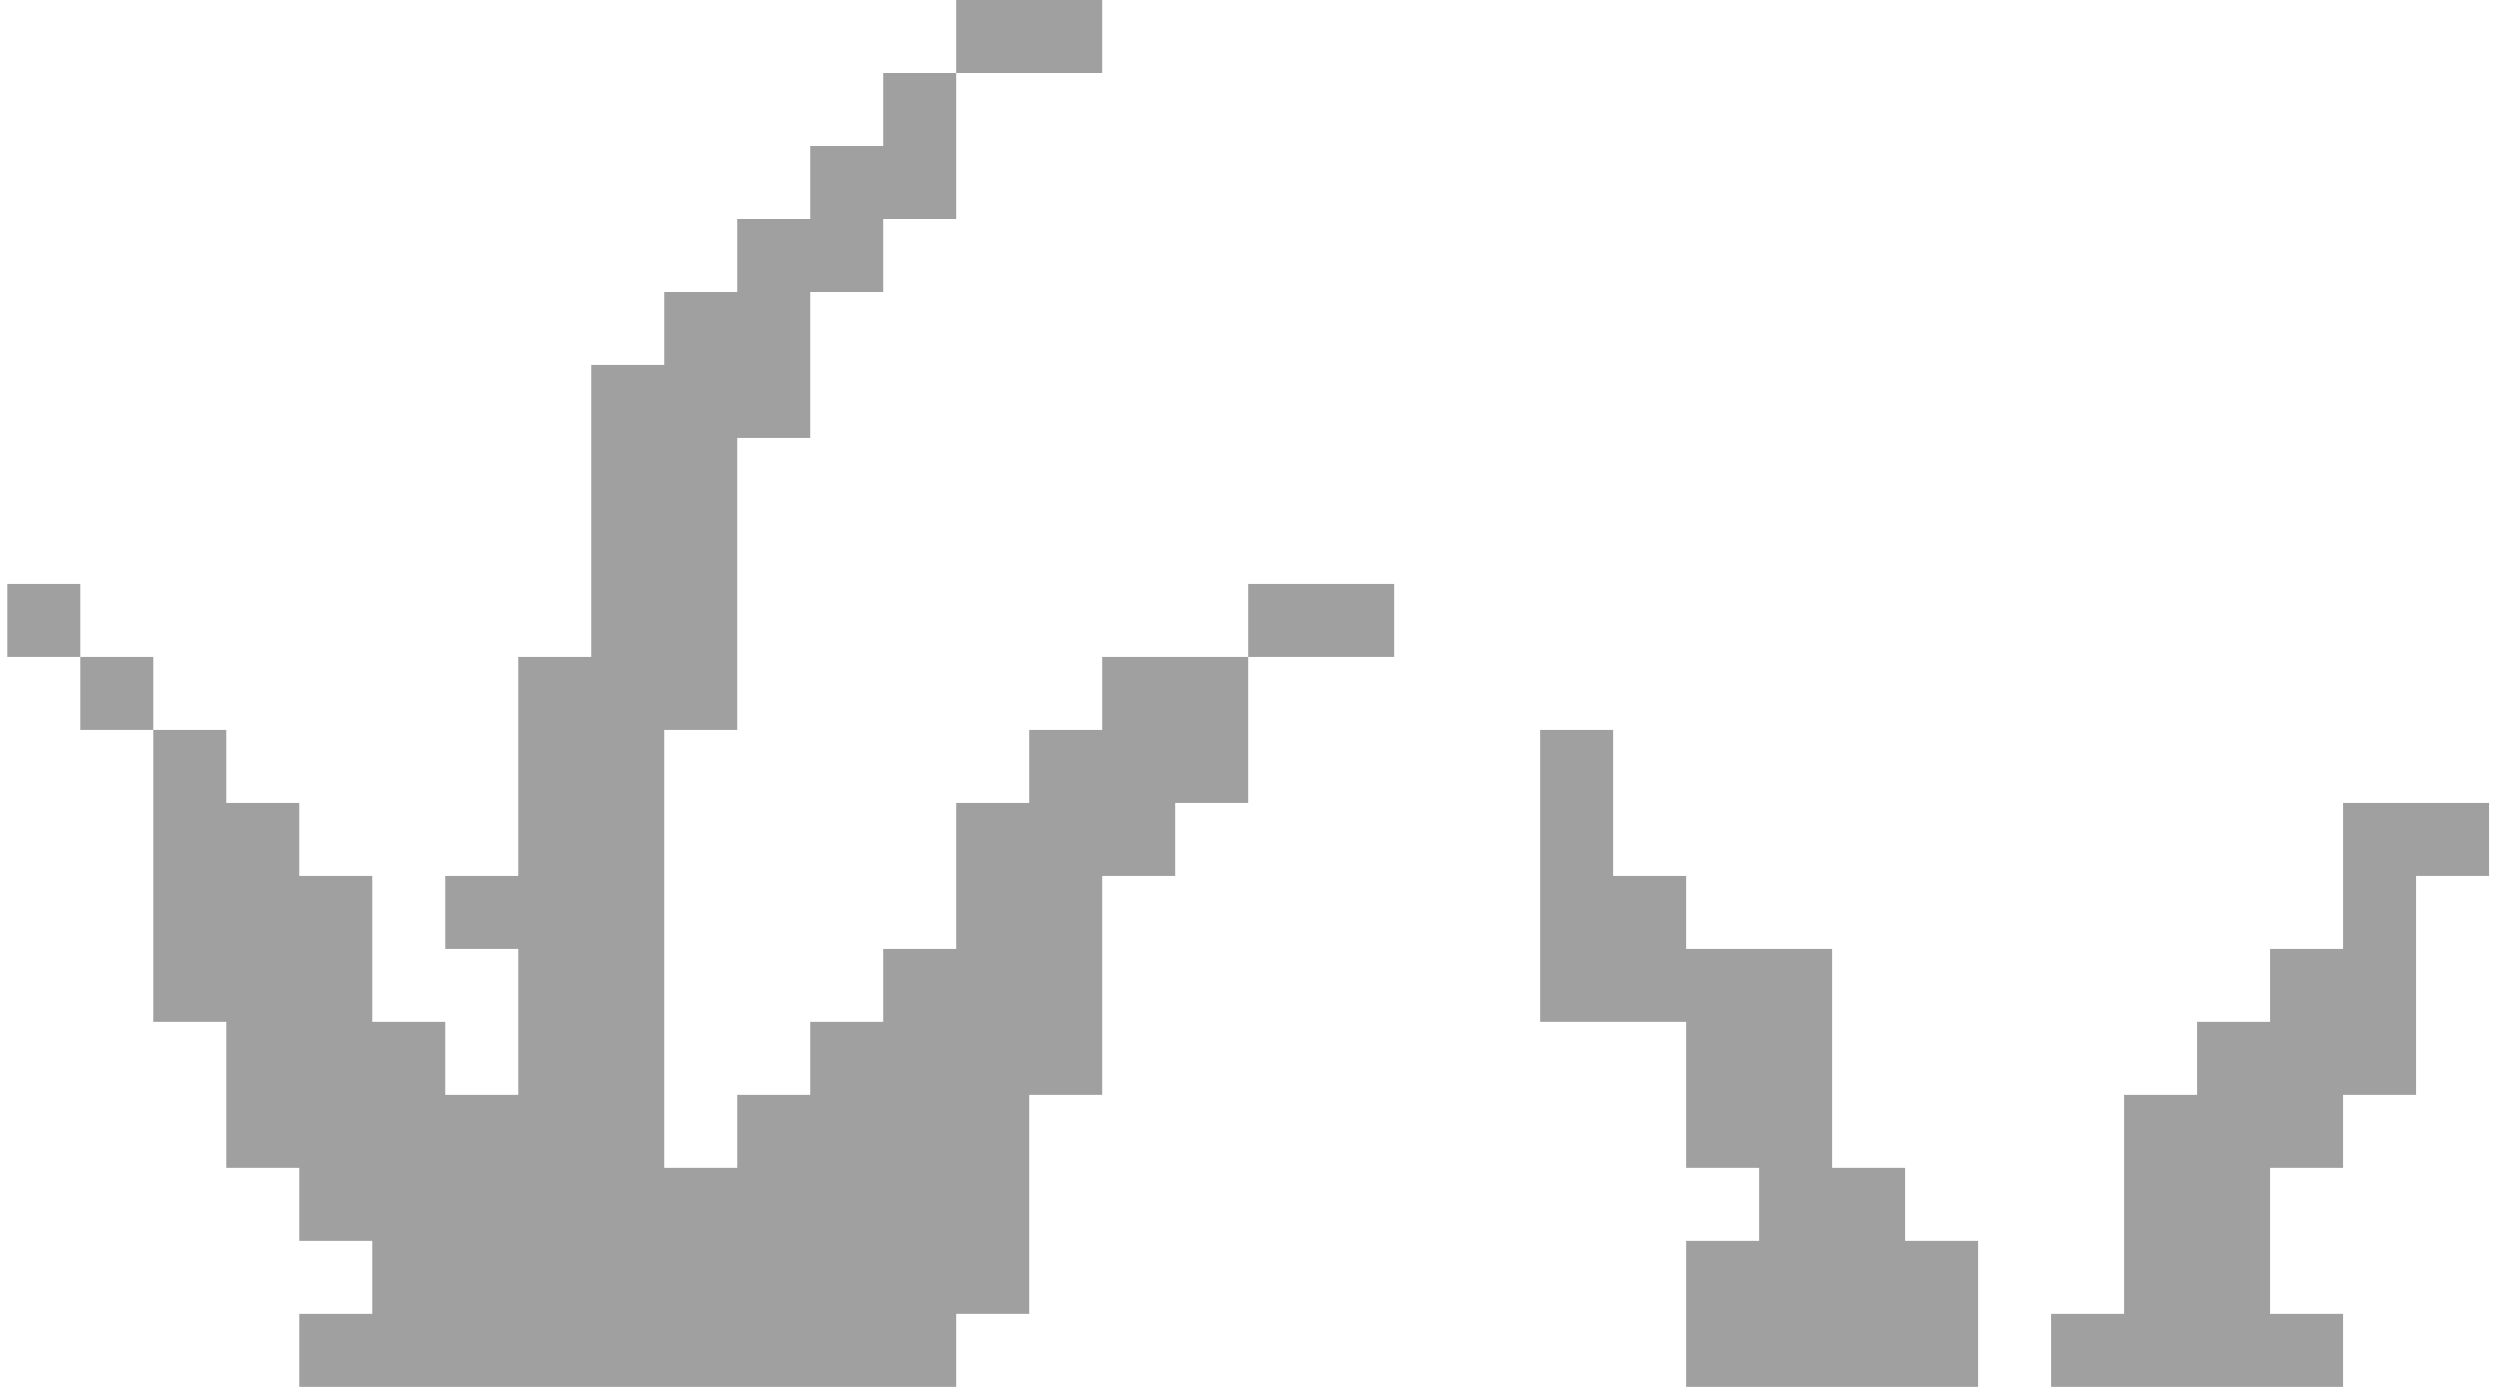
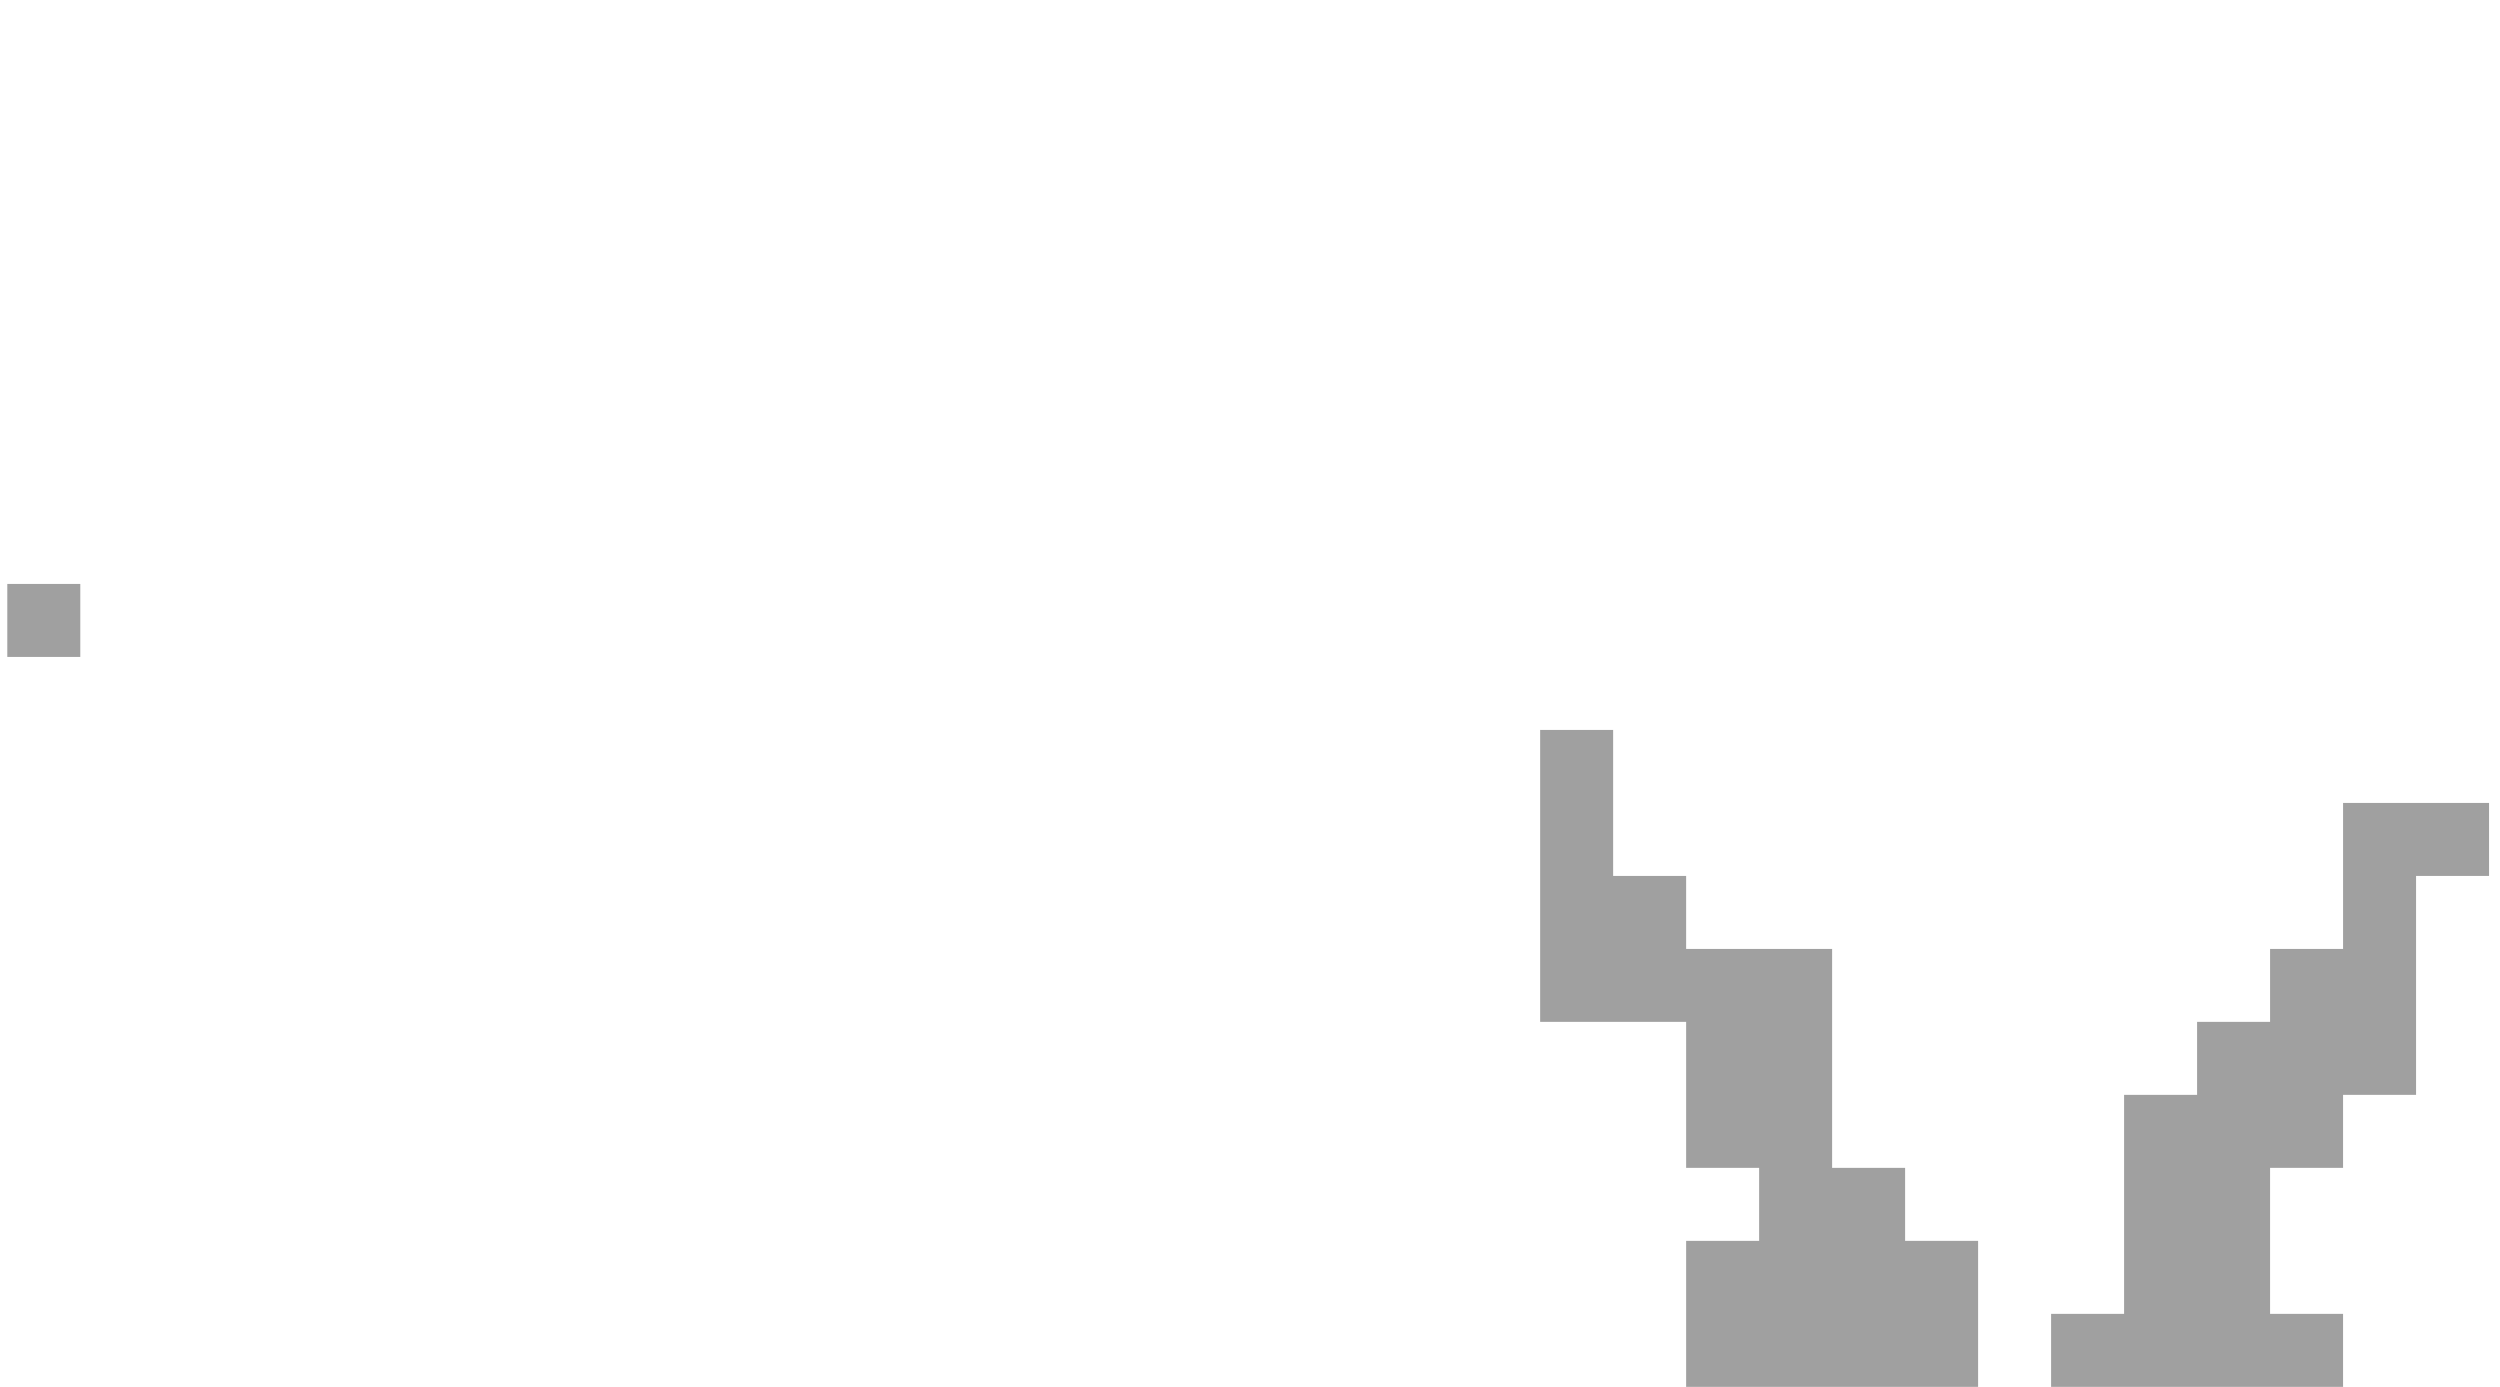
<svg xmlns="http://www.w3.org/2000/svg" width="137" height="76" viewBox="0 0 137 76" fill="none">
-   <path d="M60.4 4H52.4V12H48.4V16H44.4V24H40.4V40H36.4V64H40.4V60H44.4V56H48.4V52H52.4V44H56.4V40H60.4V36H68.4V32H76.4V36H68.4V44H64.4V48H60.4V60H56.4V72H52.4V76H16.4V72H20.4V68H16.4V64H12.4V56H8.4V40H12.4V44H16.4V48H20.4V56H24.4V60H28.4V52H24.4V48H28.4V36H32.4V20H36.4V16H40.4V12H44.4V8H48.4V4H52.4V0H60.4V4Z" fill="#A0A0A0" />
  <path d="M88.4 48H92.4V52H100.4V64H104.4V68H108.4V76H92.4V68H96.4V64H92.4V56H84.4V40H88.4V48Z" fill="#A0A0A0" />
  <path d="M136.4 48H132.4V60H128.4V64H124.4V72H128.4V76H112.4V72H116.4V60H120.4V56H124.4V52H128.4V44H136.4V48Z" fill="#A0A0A0" />
-   <path d="M8.4 36V40H4.4V36H8.4Z" fill="#A0A0A0" />
  <path d="M4.4 36H0.4V32H4.4V36Z" fill="#A0A0A0" />
</svg>